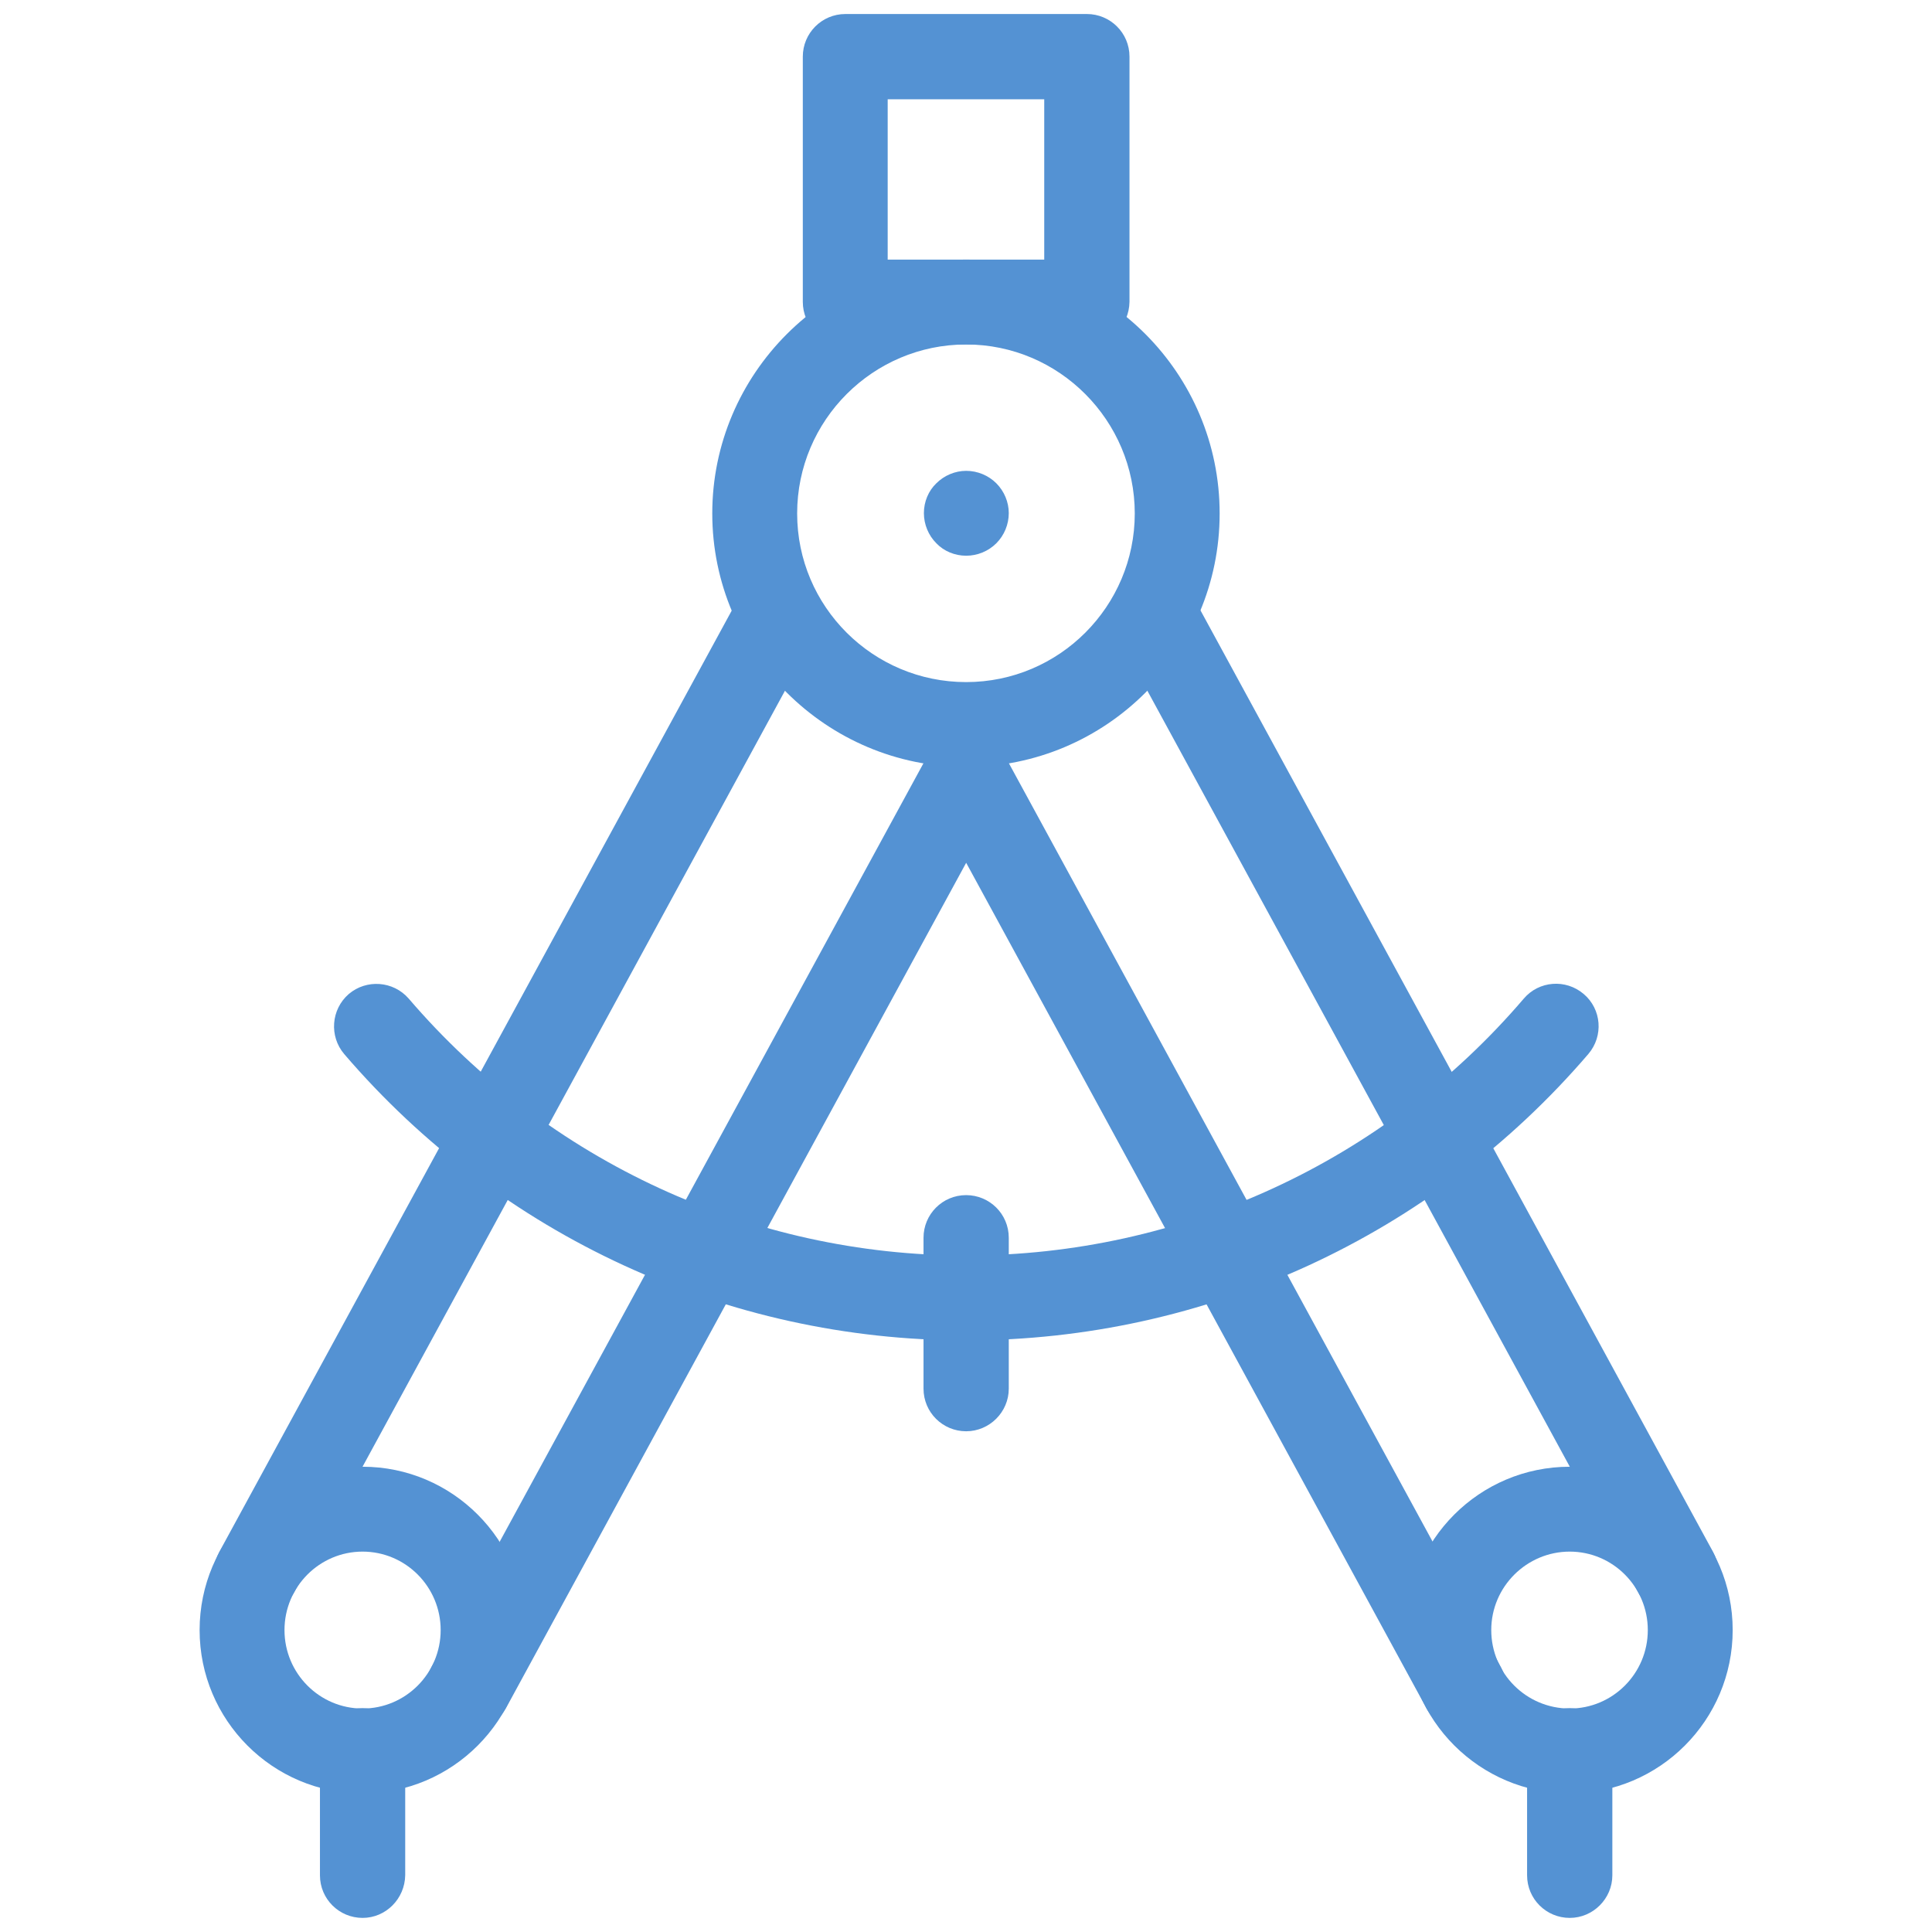
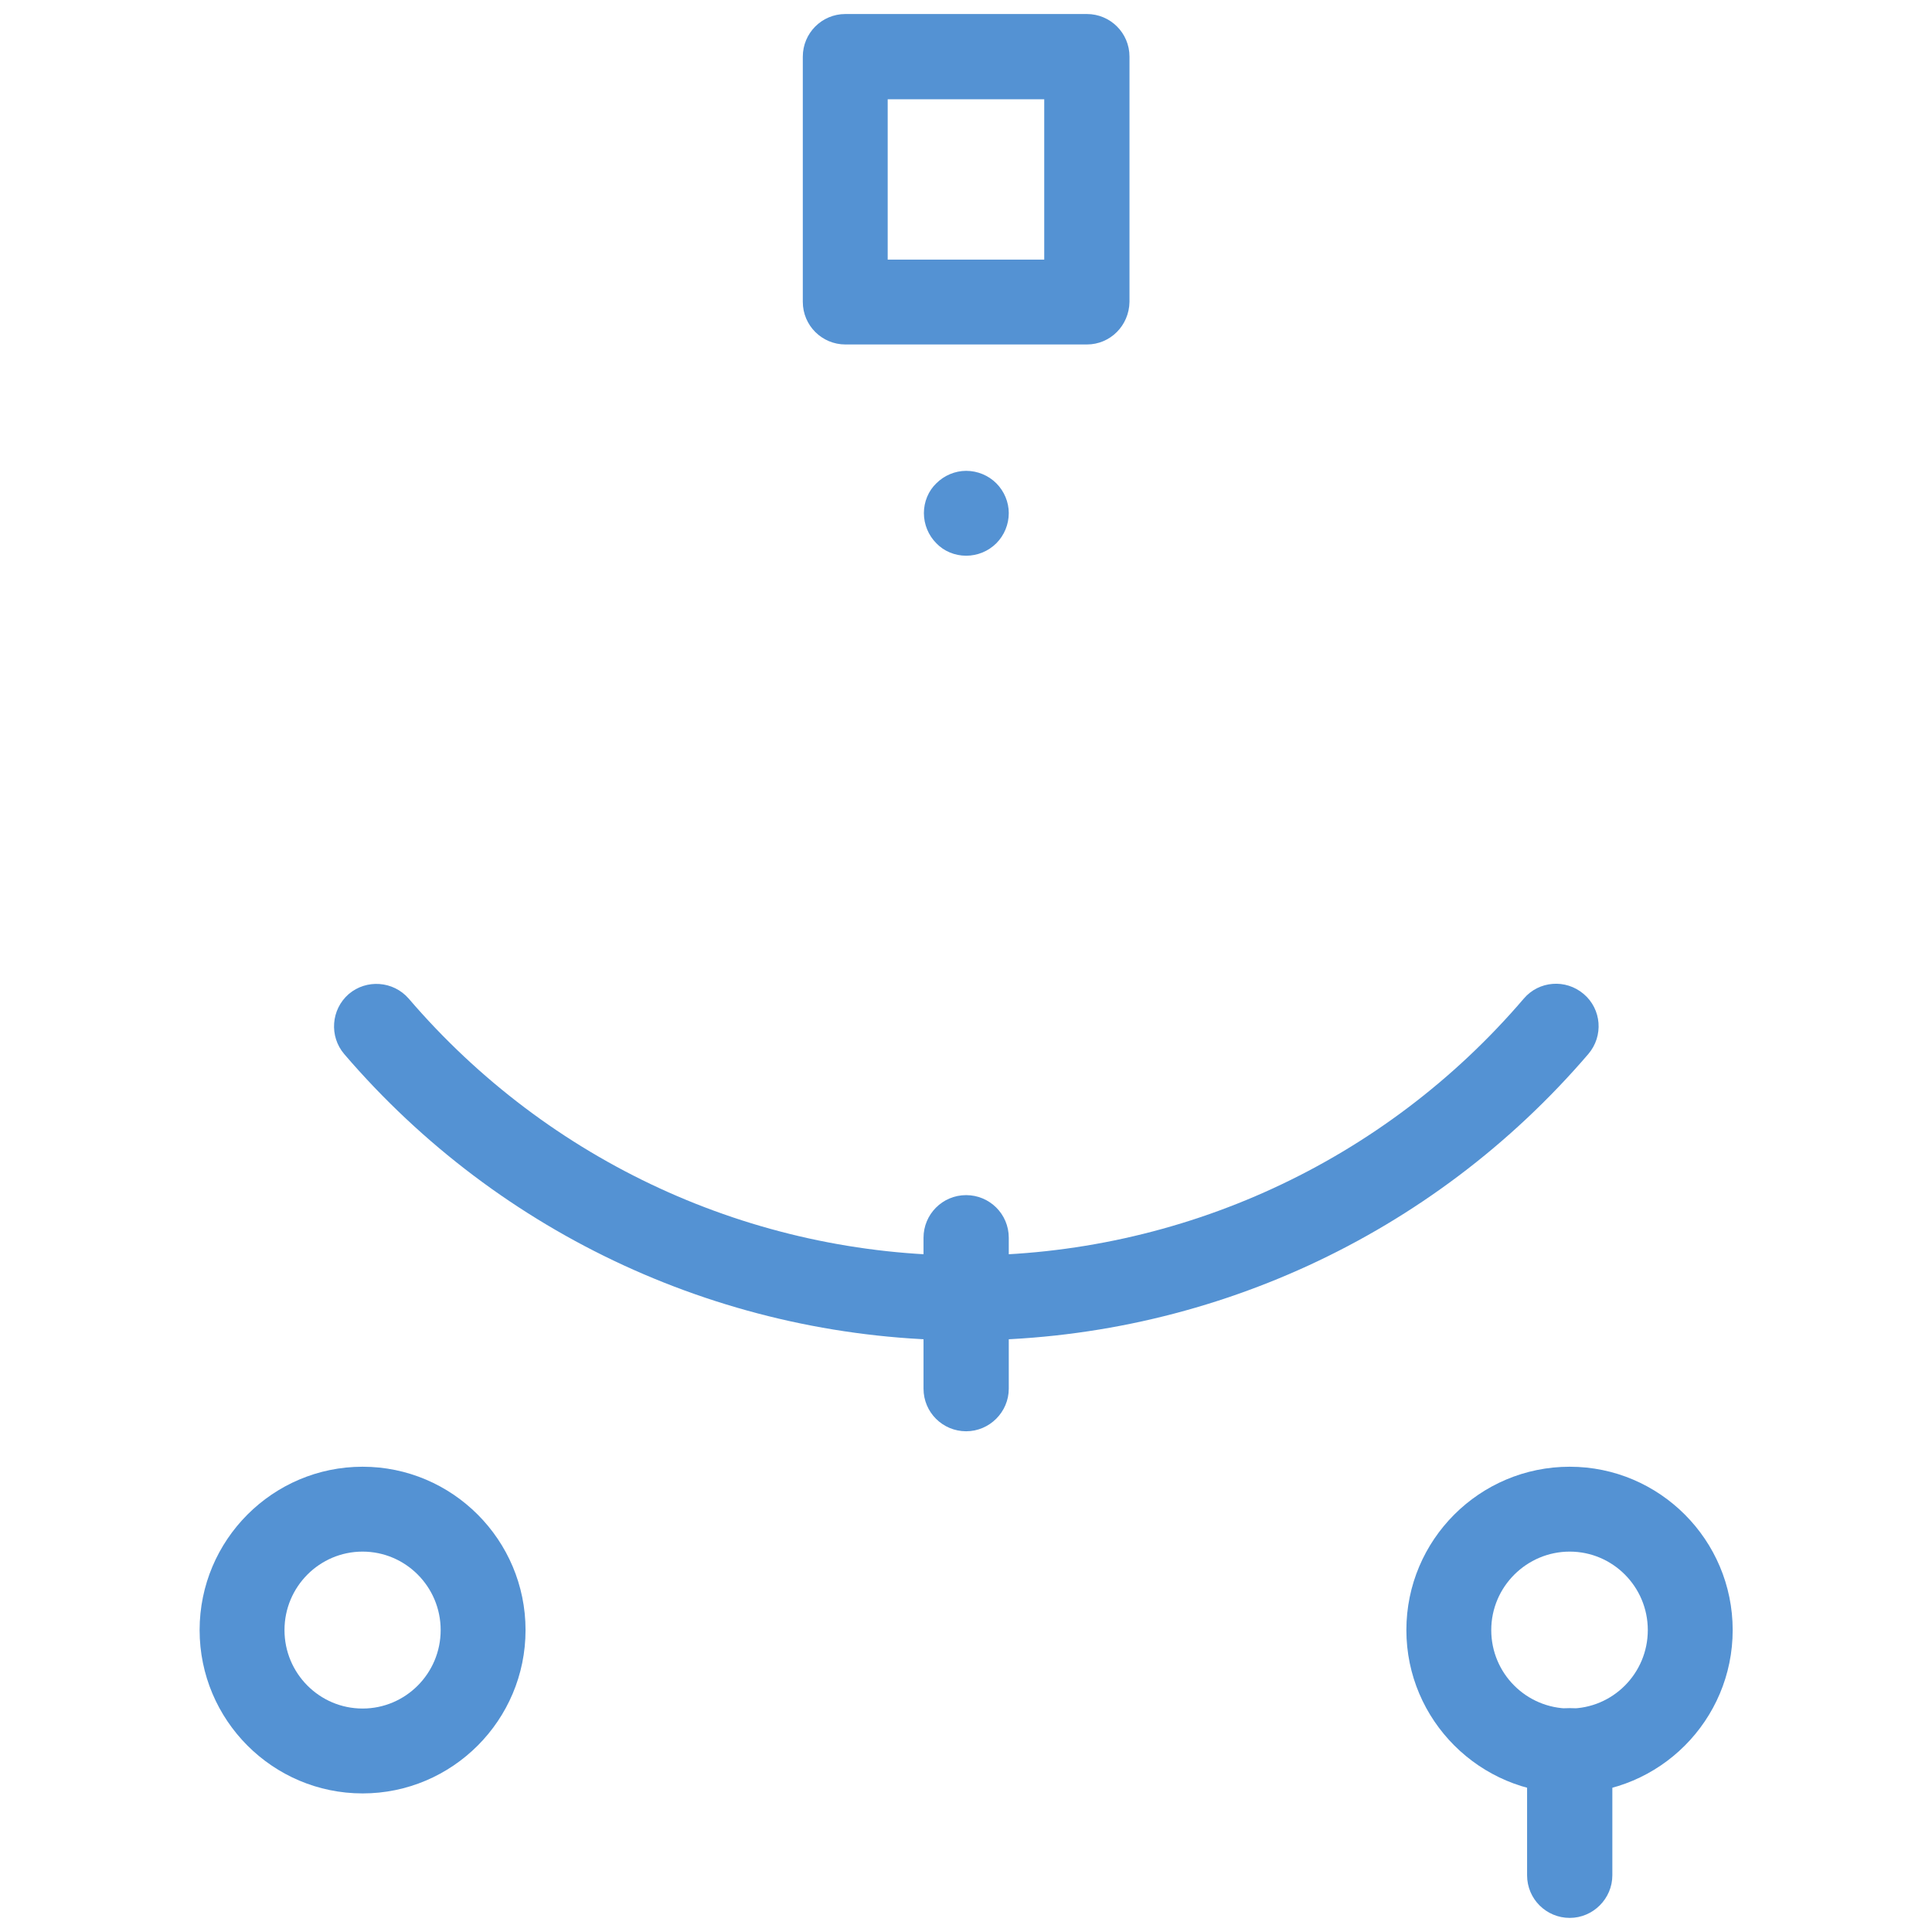
<svg xmlns="http://www.w3.org/2000/svg" version="1.1" id="svg3267" x="0px" y="0px" viewBox="-618 199.3 682.7 682.7" style="enable-background:new -618 199.3 682.7 682.7;" xml:space="preserve">
  <style type="text/css"> .st0{fill:#5492D3;} </style>
  <g id="g3273" transform="matrix(1.333,0,0,-1.333,0,682.667)">
    <g id="g3275">
      <g>
        <g id="g3277">
          <g id="g3283" transform="translate(96,48)">
-             <path class="st0" d="M-463.5-193.8c-6.2,0-11.3,5-11.3,11.3v33c0,6.2,5,11.3,11.3,11.3s11.3-5,11.3-11.3v-33 C-452.3-188.7-457.3-193.8-463.5-193.8z" />
-           </g>
+             </g>
          <g id="g3287" transform="translate(416,48)">
            <path class="st0" d="M-463.5-193.8c-6.2,0-11.3,5-11.3,11.3v33c0,6.2,5,11.3,11.3,11.3s11.3-5,11.3-11.3v-33 C-452.2-188.7-457.3-193.8-463.5-193.8z" />
          </g>
          <g id="g3291" transform="translate(448,80)">
            <path class="st0" d="M-495.5-192.8c-23.8,0-43.3,19.4-43.3,43.3s19.4,43.3,43.3,43.3c23.8,0,43.2-19.4,43.2-43.3 S-471.7-192.8-495.5-192.8z M-495.5-128.7c-11.4,0-20.8-9.3-20.8-20.8s9.3-20.8,20.8-20.8c11.4,0,20.7,9.3,20.7,20.8 S-484.1-128.7-495.5-128.7z" />
          </g>
          <g id="g3295" transform="translate(128,80)">
            <path class="st0" d="M-495.5-192.8c-23.8,0-43.2,19.4-43.2,43.3s19.4,43.3,43.2,43.3c23.8,0,43.2-19.4,43.2-43.3 S-471.7-192.8-495.5-192.8z M-495.5-128.7c-11.4,0-20.7-9.3-20.7-20.8s9.3-20.8,20.7-20.8s20.7,9.3,20.7,20.8 S-484.1-128.7-495.5-128.7z" />
          </g>
          <g id="g3299" transform="translate(444.104,95.301)">
-             <path class="st0" d="M-463.5-160.8c-4,0-7.9,2.1-9.9,5.9l-138,253.5c-3,5.5-1,12.3,4.5,15.3c5.5,3,12.3,1,15.3-4.5l138-253.5 c3-5.5,1-12.3-4.5-15.3C-459.8-160.3-461.7-160.8-463.5-160.8z" />
-           </g>
+             </g>
          <g id="g3303" transform="translate(124.105,64.699)">
-             <path class="st0" d="M-199.7-160.8c-4,0-7.9,2.1-9.9,5.9l-122,224.1l-122-224.1c-3-5.5-9.8-7.5-15.3-4.5 c-5.5,3-7.5,9.8-4.5,15.3l131.9,242.3c2,3.6,5.8,5.9,9.9,5.9s7.9-2.3,9.9-5.9l131.9-242.3c3-5.5,1-12.3-4.5-15.3 C-196-160.3-197.9-160.8-199.7-160.8z" />
-           </g>
+             </g>
          <g id="g3307" transform="translate(205.922,348.832)">
-             <path class="st0" d="M-601.5-414.3c-1.8,0-3.7,0.4-5.4,1.4c-5.5,3-7.5,9.8-4.5,15.3l138,253.5c3,5.5,9.8,7.5,15.3,4.5 c5.5-3,7.5-9.8,4.5-15.3l-138-253.5C-593.7-412.2-597.5-414.3-601.5-414.3z" />
-           </g>
+             </g>
          <g id="g3311" transform="translate(312,376)">
-             <path class="st0" d="M-519.5-216.7c-37.1,0-67.3,30.2-67.3,67.2s30.2,67.3,67.3,67.3c37.1,0,67.2-30.2,67.2-67.3 S-482.4-216.7-519.5-216.7z M-519.5-104.7c-24.7,0-44.8-20.1-44.8-44.8s20.1-44.7,44.8-44.7c24.7,0,44.7,20.1,44.7,44.7 S-494.8-104.7-519.5-104.7z" />
-           </g>
+             </g>
          <path class="st0" d="M-175.5,271.3h-64c-6.2,0-11.3,5-11.3,11.3v65c0,6.2,5,11.3,11.3,11.3h64c6.2,0,11.3-5,11.3-11.3v-65 C-164.3,276.3-169.3,271.3-175.5,271.3z M-228.3,293.8h41.5v42.5h-41.5V293.8z" />
          <g id="g3317" transform="translate(256,376)">
            <path class="st0" d="M-463.5-160.7c-3,0-5.9,1.2-7.9,3.3c-2.1,2.1-3.3,5-3.3,8c0,3,1.2,5.9,3.3,7.9c2.1,2.1,5,3.3,7.9,3.3 c3,0,5.9-1.2,8-3.3c2.1-2.1,3.3-5,3.3-7.9c0-3-1.2-5.9-3.3-8S-460.5-160.7-463.5-160.7z" />
          </g>
          <g id="g3321" transform="translate(256,184)">
            <path class="st0" d="M-463.5-200.8c-6.2,0-11.3,5-11.3,11.3v40c0,6.2,5,11.3,11.3,11.3c6.2,0,11.3-5,11.3-11.3v-40 C-452.2-195.7-457.3-200.8-463.5-200.8z" />
          </g>
          <g id="g3325" transform="translate(99.626,240)">
            <path class="st0" d="M-307.1-232.7C-307.1-232.7-307.1-232.7-307.1-232.7c-63.5,0-123.6,27.7-164.9,75.9 c-4,4.7-3.5,11.8,1.2,15.9c4.7,4,11.8,3.5,15.9-1.2c37.1-43.3,91-68.1,147.8-68.1c56.9,0,110.8,24.8,147.8,68.1 c4,4.7,11.1,5.3,15.9,1.2c4.7-4,5.3-11.1,1.2-15.9C-183.6-205.1-243.7-232.7-307.1-232.7z" />
          </g>
        </g>
      </g>
    </g>
  </g>
</svg>